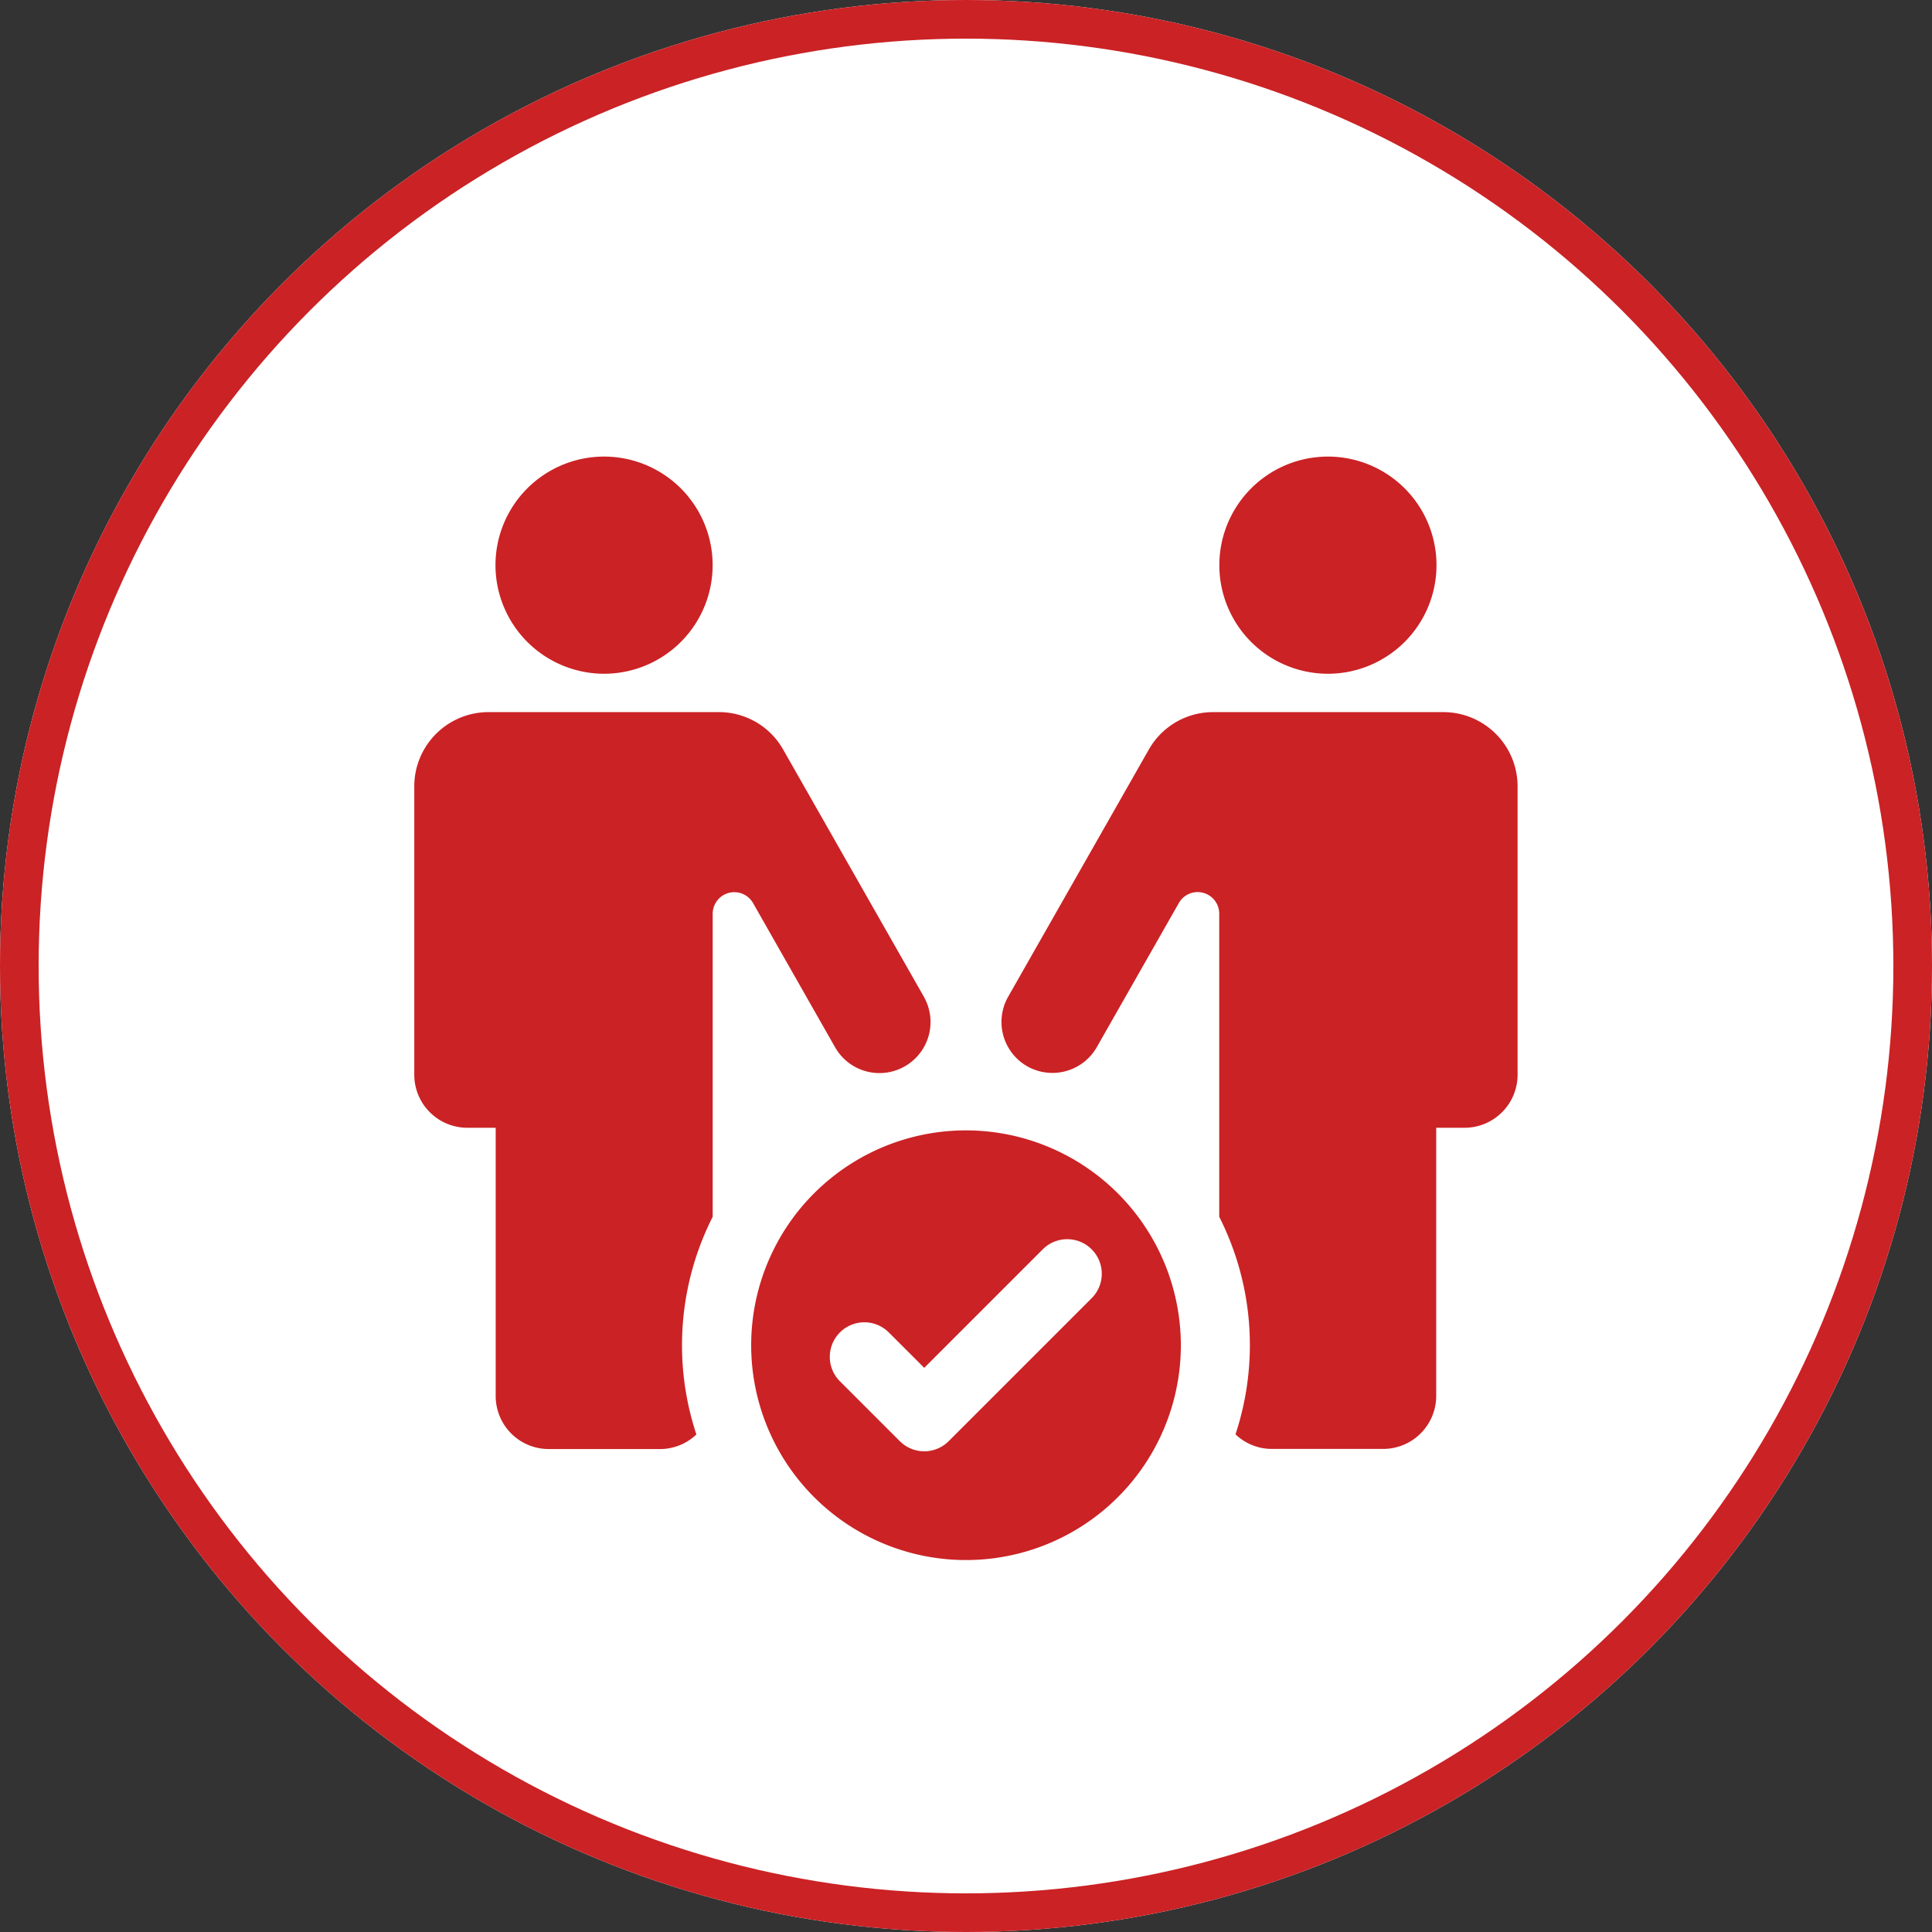
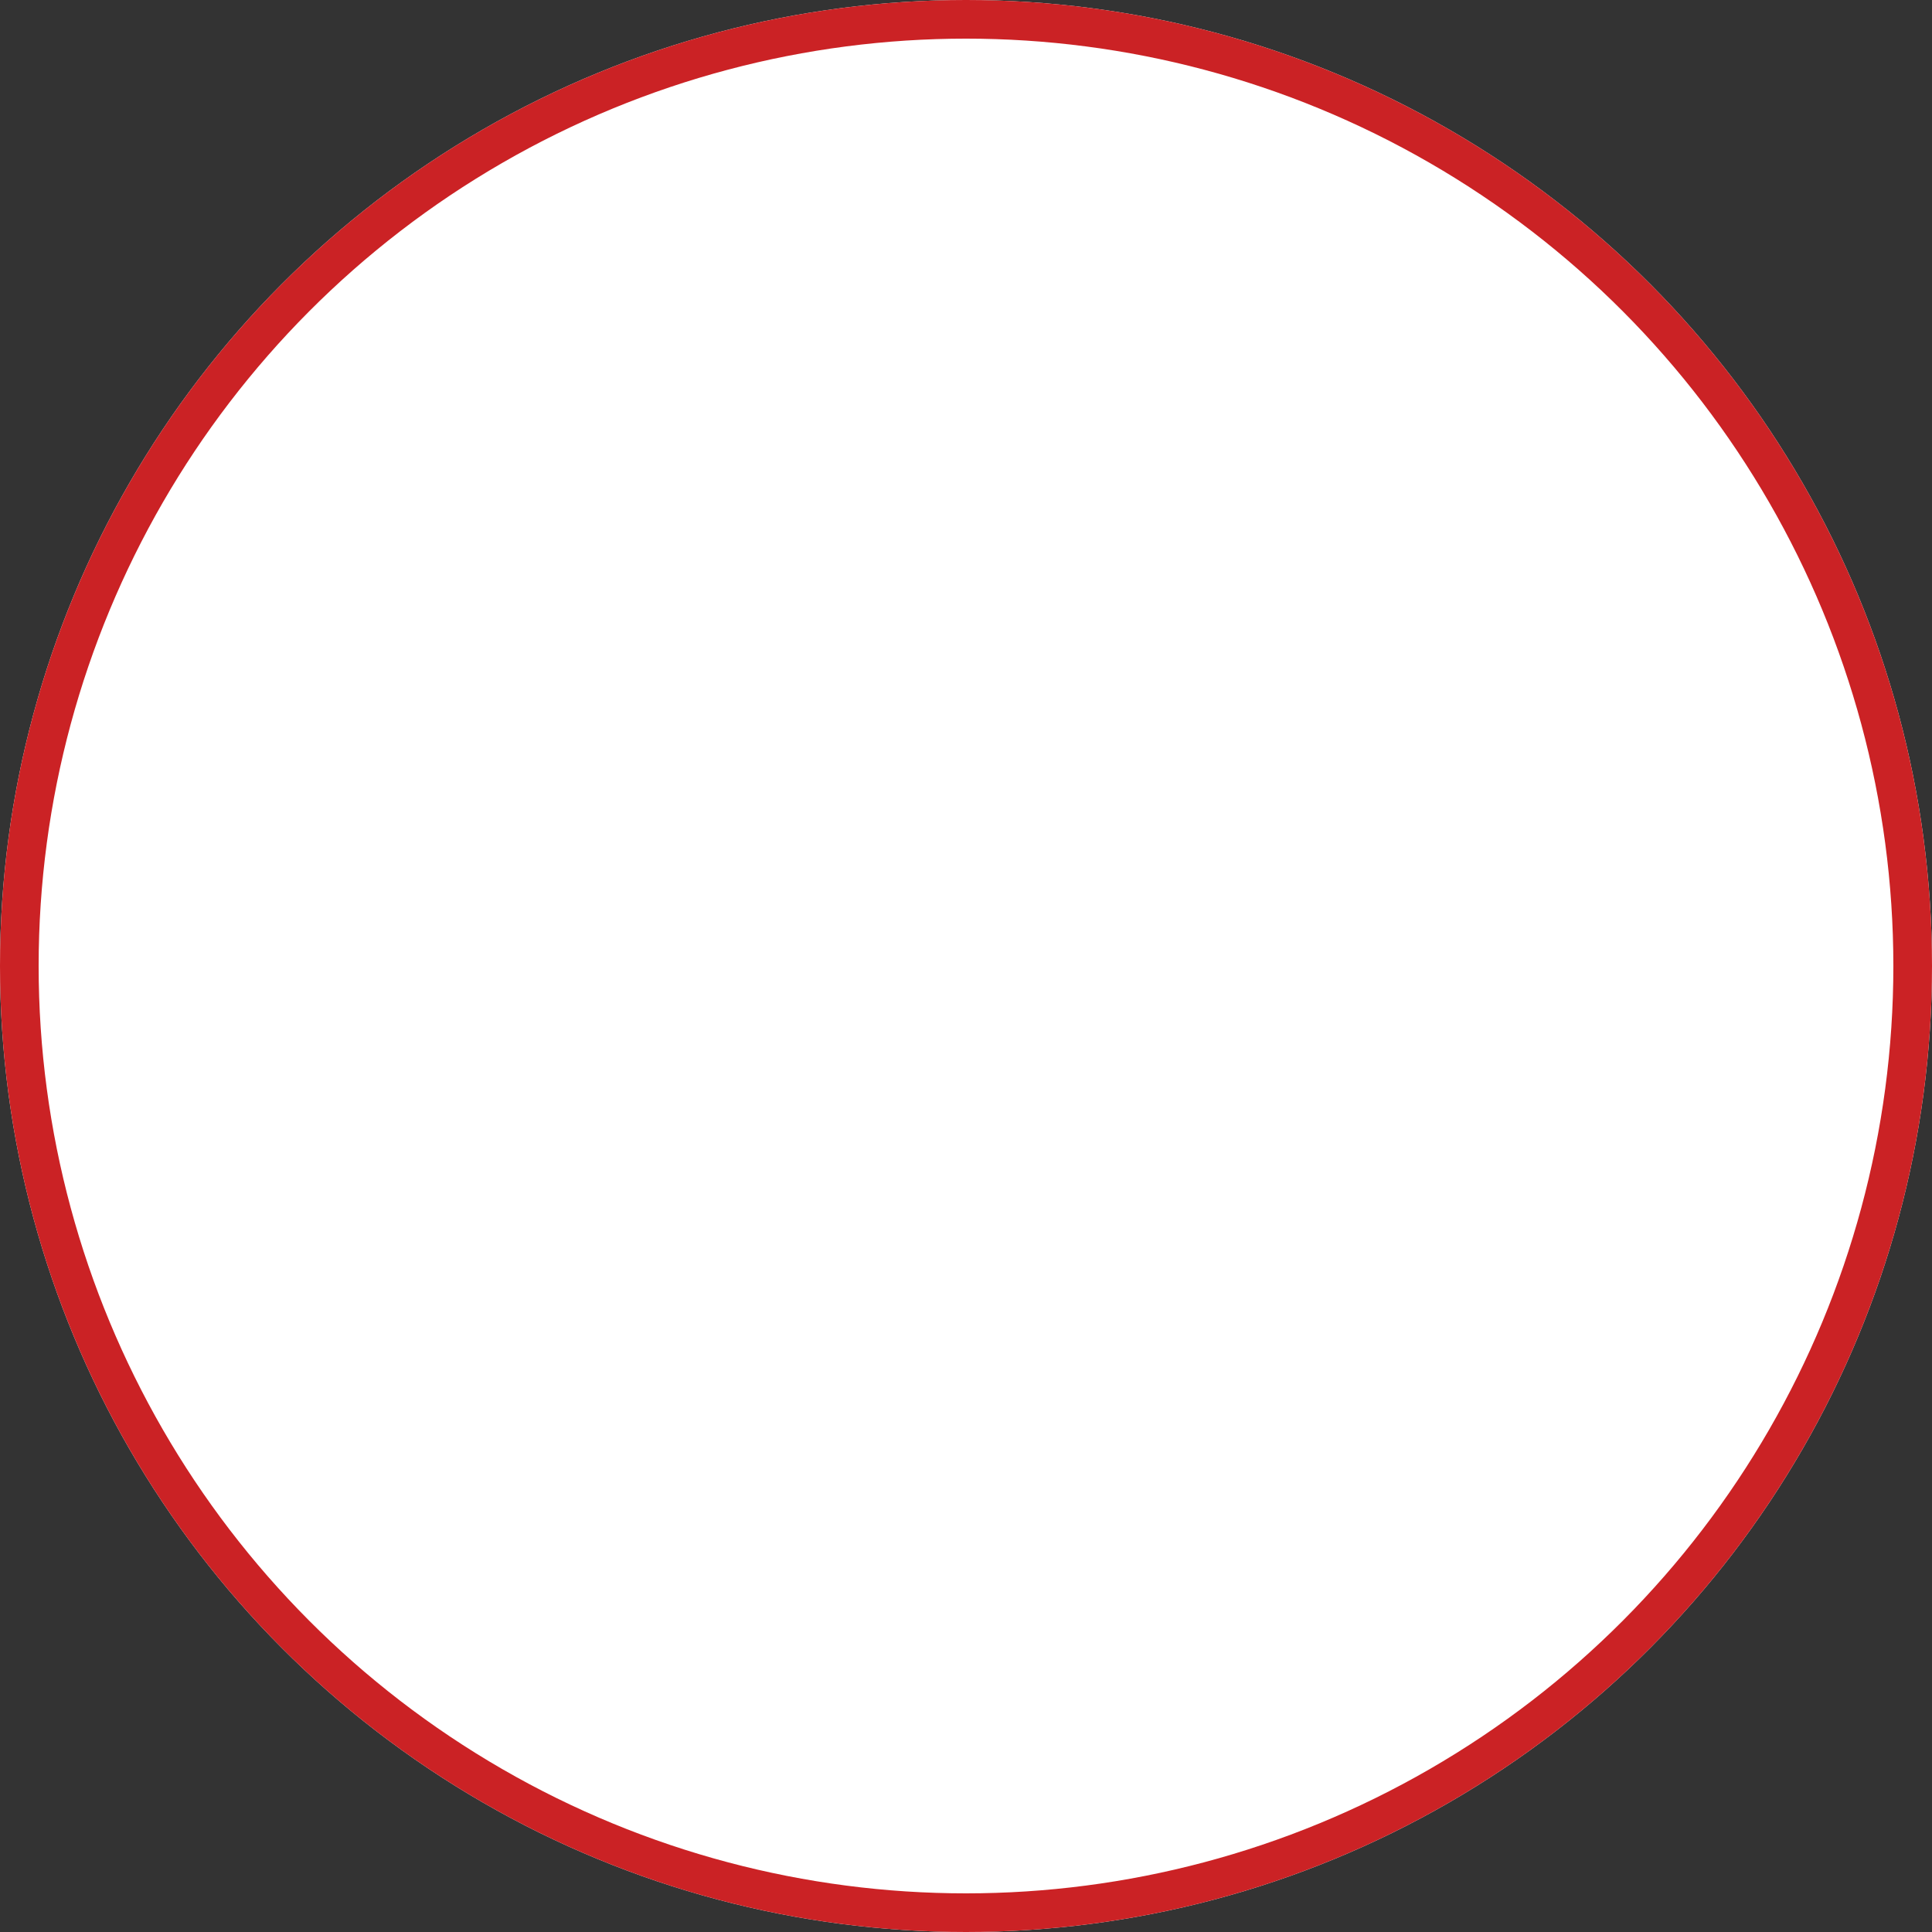
<svg xmlns="http://www.w3.org/2000/svg" width="100" height="100" viewBox="0 0 100 100">
  <rect x="0" y="0" width="100" height="100" fill="#333333" stroke="none" />
  <defs>
    <clipPath id="clip-path">
-       <rect id="Rectangle_16766" data-name="Rectangle 16766" width="57.113" height="57.113" fill="#cb2225" />
-     </clipPath>
+       </clipPath>
  </defs>
  <g id="Group_28112" data-name="Group 28112" transform="translate(-633 -1545)">
    <g id="Ellipse_618" data-name="Ellipse 618" transform="translate(633 1545)" fill="#fff" stroke="#cb2225" stroke-width="2">
      <circle cx="50" cy="50" r="50" stroke="none" />
      <circle cx="50" cy="50" r="49" fill="none" />
    </g>
    <g id="Group_81455" data-name="Group 81455" transform="translate(654.443 1568.634)">
      <g id="Group_81454" data-name="Group 81454" clip-path="url(#clip-path)">
-         <path id="Path_139221" data-name="Path 139221" d="M140.783,259.3A11.12,11.12,0,1,0,151.9,270.412,11.134,11.134,0,0,0,140.783,259.3m6.5,8.686-7.4,7.4a1.788,1.788,0,0,1-2.531,0l-3.072-3.072a1.789,1.789,0,1,1,2.528-2.531l1.81,1.808,6.134-6.134a1.789,1.789,0,0,1,2.531,2.53" transform="translate(-112.222 -224.426)" fill="#cb2225" />
+         <path id="Path_139221" data-name="Path 139221" d="M140.783,259.3A11.12,11.12,0,1,0,151.9,270.412,11.134,11.134,0,0,0,140.783,259.3m6.5,8.686-7.4,7.4a1.788,1.788,0,0,1-2.531,0l-3.072-3.072a1.789,1.789,0,1,1,2.528-2.531l1.81,1.808,6.134-6.134" transform="translate(-112.222 -224.426)" fill="#cb2225" />
        <path id="Path_139222" data-name="Path 139222" d="M36.872,11.239a5.62,5.62,0,1,0-5.619-5.62,5.626,5.626,0,0,0,5.619,5.62" transform="translate(-27.05)" fill="#cb2225" />
        <path id="Path_139223" data-name="Path 139223" d="M26.367,113.053,19.09,100.269a3.816,3.816,0,0,0-3.323-1.932H3.833A3.844,3.844,0,0,0,0,102.17v14.943a2.747,2.747,0,0,0,2.738,2.738H4.214v13.891a2.744,2.744,0,0,0,2.738,2.738H12.72a2.725,2.725,0,0,0,1.882-.754,14.707,14.707,0,0,1,.844-11.267V108.774a1.118,1.118,0,0,1,2.089-.553L21.79,115.7a2.639,2.639,0,0,0,2.686,1.29,2.6,2.6,0,0,0,.56-.15,2.518,2.518,0,0,0,.363-.174,2.641,2.641,0,0,0,.968-3.609" transform="translate(0 -85.112)" fill="#cb2225" />
        <path id="Path_139224" data-name="Path 139224" d="M315.482,11.239A5.62,5.62,0,1,1,321.1,5.62a5.626,5.626,0,0,1-5.619,5.62" transform="translate(-268.19)" fill="#cb2225" />
        <path id="Path_139225" data-name="Path 139225" d="M248.887,98.337H236.952a3.822,3.822,0,0,0-3.323,1.932l-7.275,12.784a2.642,2.642,0,0,0,.966,3.609,2.4,2.4,0,0,0,.353.169.009.009,0,0,0,.007,0,2.428,2.428,0,0,0,.57.153s0,0,0,0a2.645,2.645,0,0,0,2.676-1.293l4.255-7.475a1.118,1.118,0,0,1,2.089.553v15.689a14.7,14.7,0,0,1,.842,11.26,2.717,2.717,0,0,0,1.884.756h5.767a2.746,2.746,0,0,0,2.738-2.738V119.851h1.474a2.746,2.746,0,0,0,2.738-2.738V102.17a3.844,3.844,0,0,0-3.833-3.833" transform="translate(-195.606 -85.112)" fill="#cb2225" />
      </g>
    </g>
  </g>
</svg>